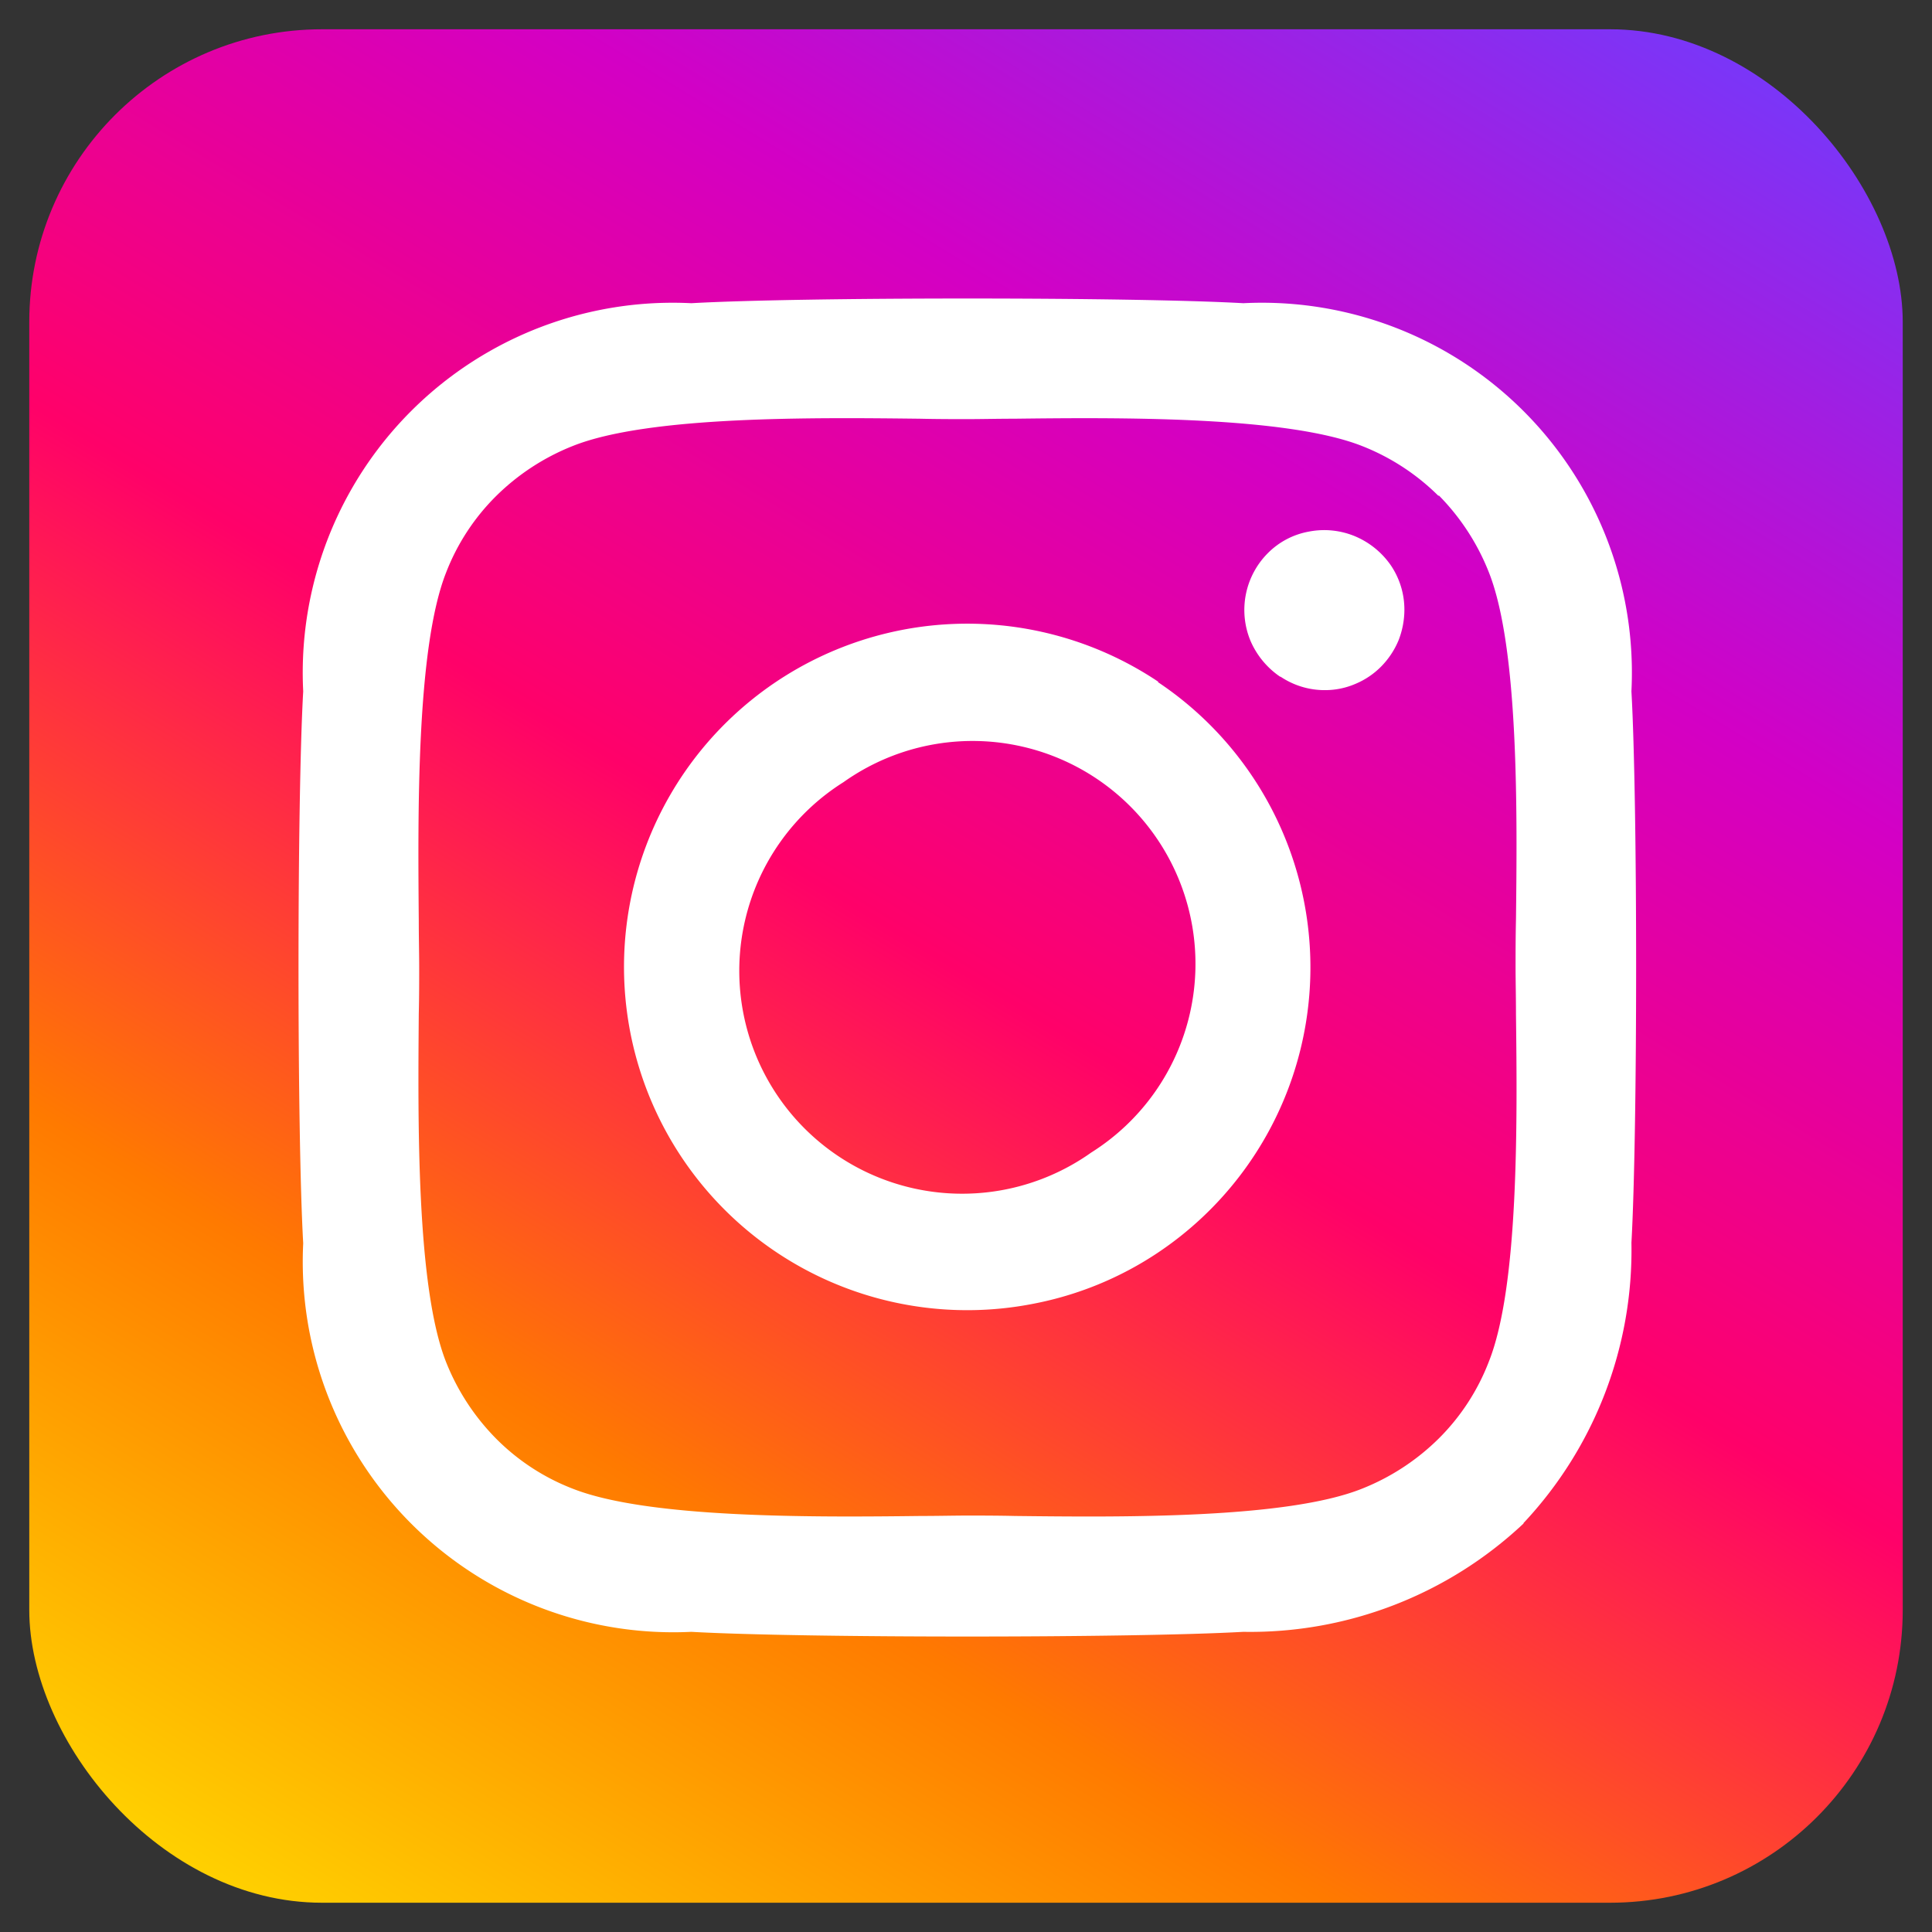
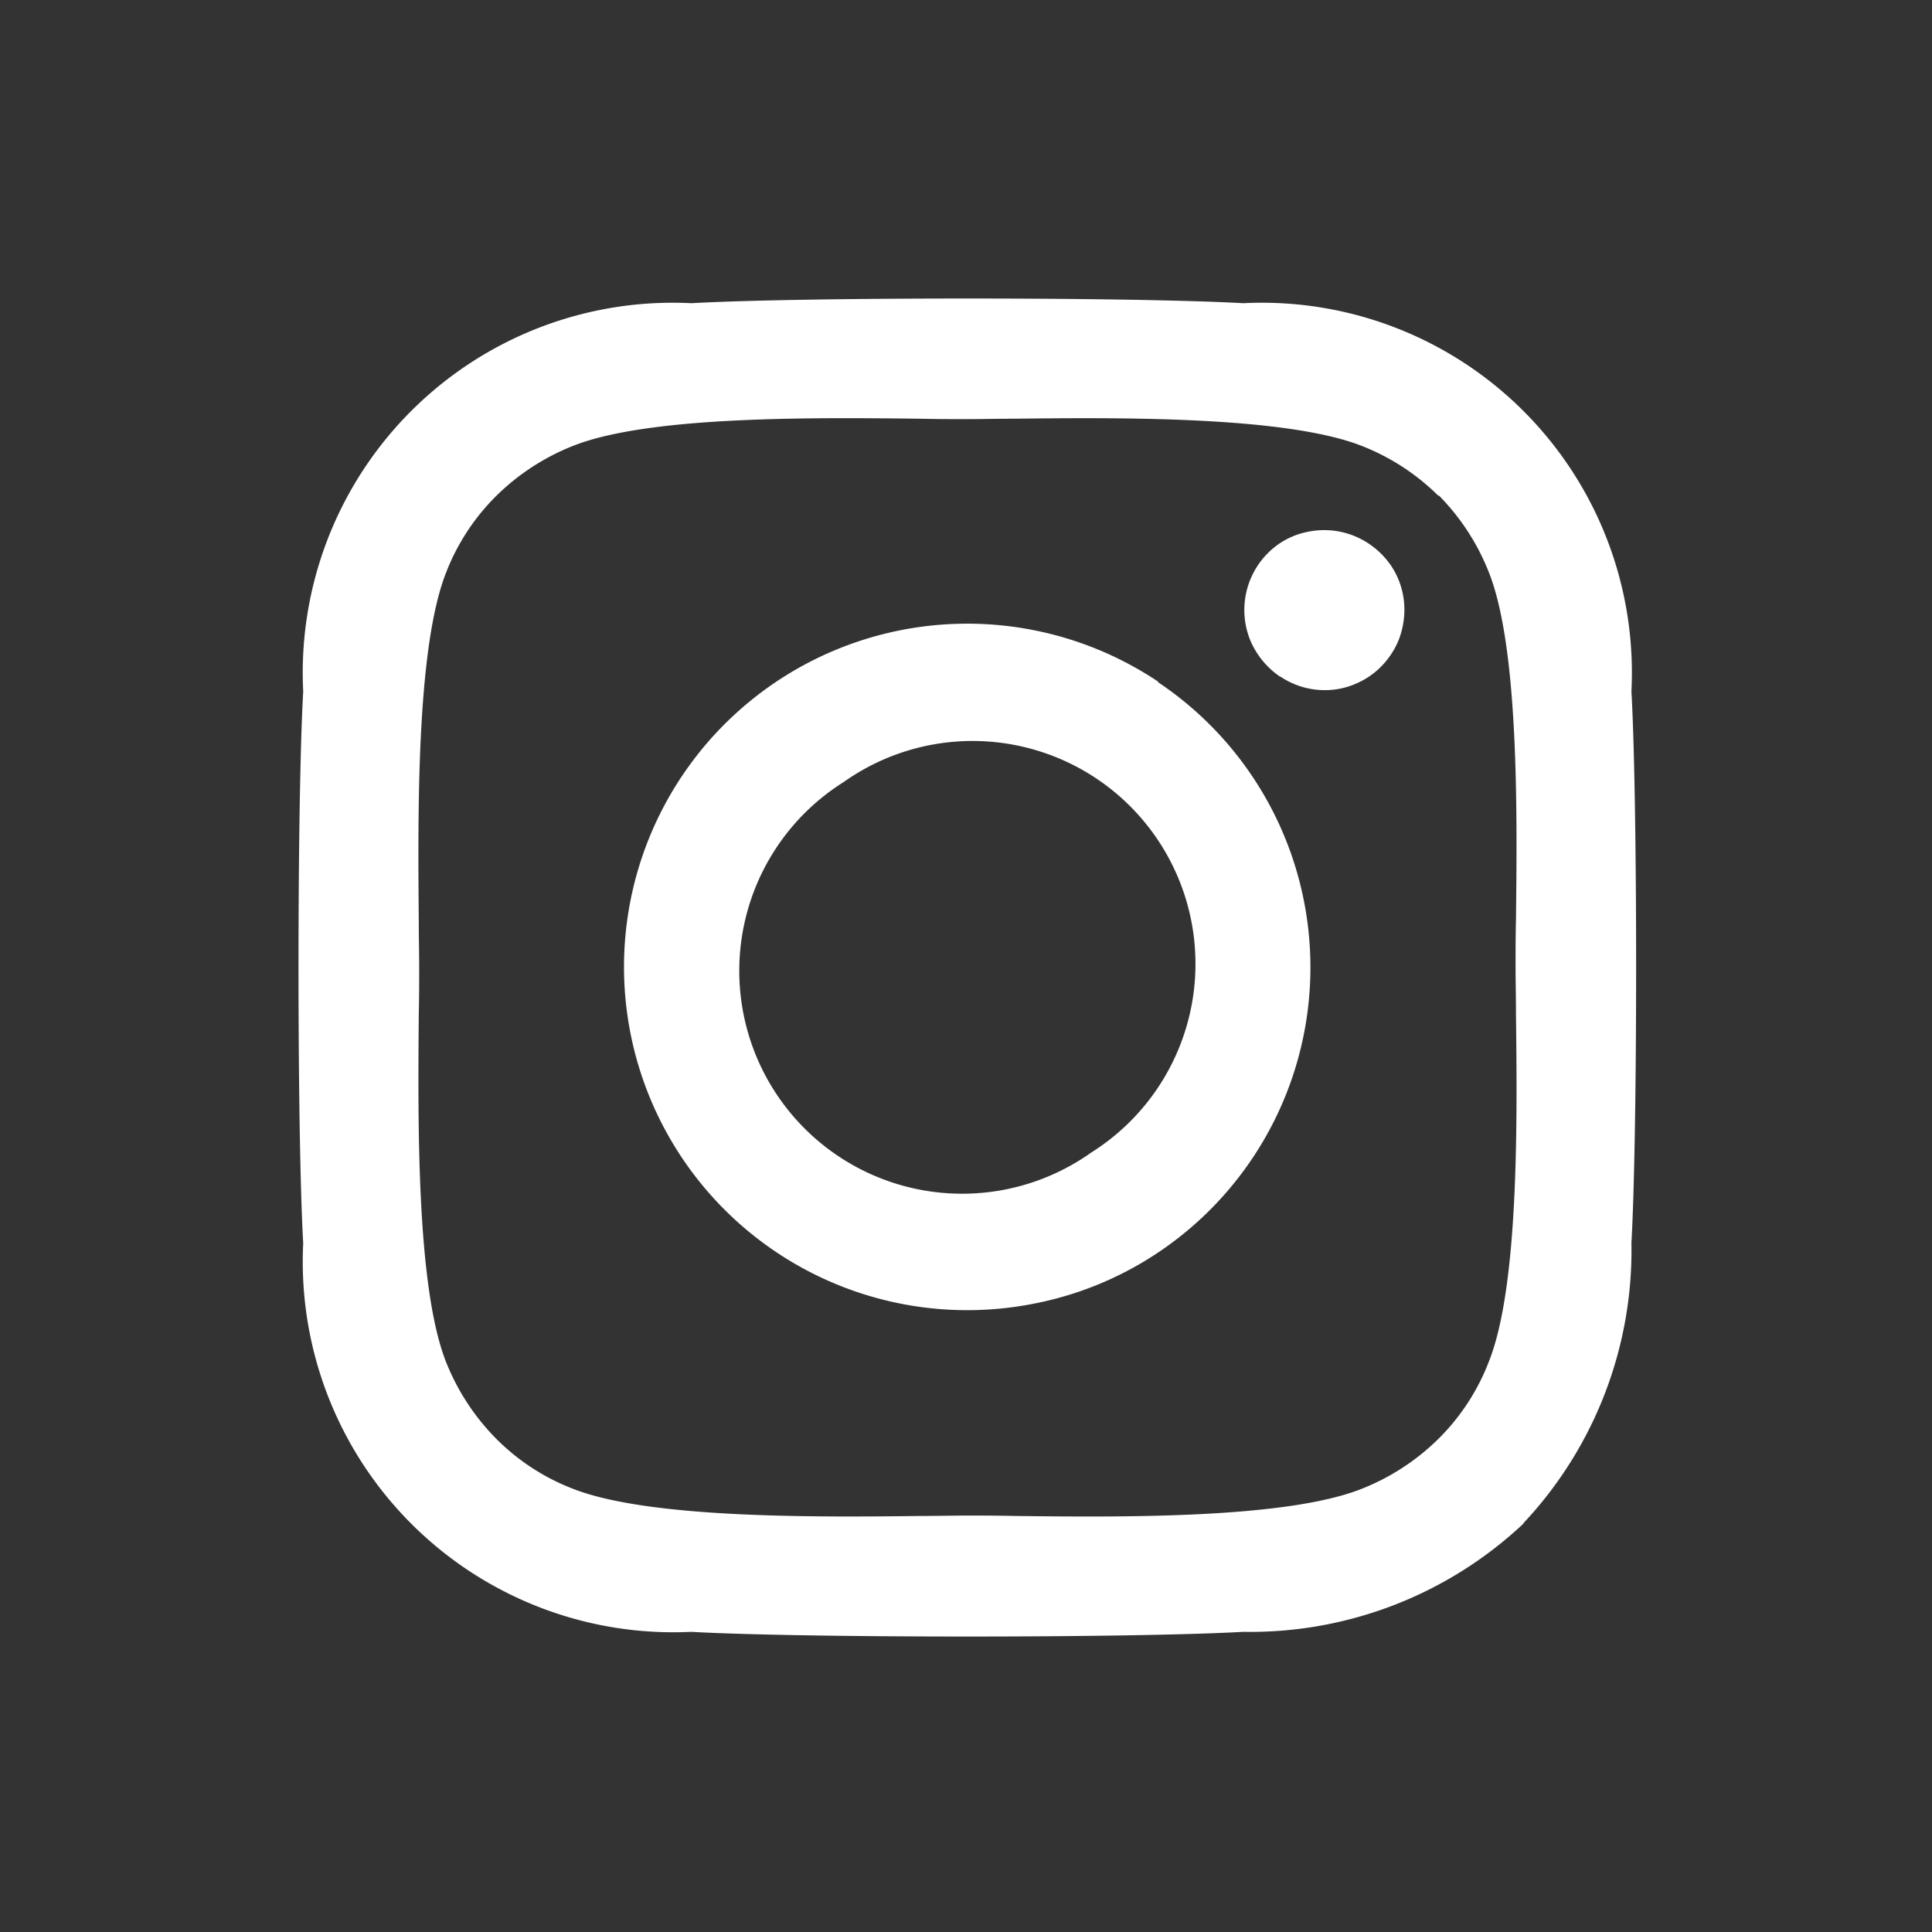
<svg xmlns="http://www.w3.org/2000/svg" width="33" height="33" viewBox="0 0 33 33">
  <rect x="0" y="0" width="33" height="33" fill="#333333" stroke="none" />
  <defs>
    <linearGradient id="a" x1="0.167" y1="1.053" x2="0.835" y2="-0.043" gradientUnits="objectBoundingBox">
      <stop offset="0" stop-color="#ffd600" />
      <stop offset="0.25" stop-color="#ff7a00" />
      <stop offset="0.5" stop-color="#ff0169" />
      <stop offset="0.75" stop-color="#d300c5" />
      <stop offset="1" stop-color="#7638fa" />
    </linearGradient>
  </defs>
  <g transform="translate(-814.5 -727.5)">
-     <rect width="32" height="32" rx="5" transform="translate(815 728)" stroke="rgba(0,0,0,0)" stroke-miterlimit="10" stroke-width="1" fill="url(#a)" />
    <path d="M55.077,54.027a3.807,3.807,0,1,0,4.051,6.447q.091-.057.178-.119a3.807,3.807,0,1,0-4.051-6.447Q55.164,53.965,55.077,54.027Zm10.164-4.886a3.842,3.842,0,0,0-1.314-.857c-1.293-.507-4.114-.486-5.936-.464-.293,0-.564.007-.8.007s-.514,0-.814-.007c-1.821-.021-4.629-.05-5.921.464a3.911,3.911,0,0,0-1.314.857,3.74,3.74,0,0,0-.857,1.314c-.507,1.293-.479,4.121-.464,5.943,0,.293.007.564.007.793s0,.5-.007.793c-.014,1.821-.043,4.65.464,5.943a3.911,3.911,0,0,0,.857,1.314,3.74,3.74,0,0,0,1.314.857c1.293.507,4.114.486,5.936.464.293,0,.564-.007.8-.007s.514,0,.814.007c1.821.021,4.629.05,5.921-.464a3.911,3.911,0,0,0,1.314-.857,3.74,3.74,0,0,0,.857-1.314c.514-1.286.486-4.1.464-5.929,0-.3-.007-.579-.007-.814s0-.507.007-.814c.021-1.821.05-4.636-.464-5.929a3.911,3.911,0,0,0-.857-1.314ZM60.448,52.32a5.86,5.86,0,0,1,0,9.743,5.794,5.794,0,0,1-2.114.871,5.863,5.863,0,1,1,2.107-10.629h.007Zm2.086-.093a1.422,1.422,0,0,1-.507-.614,1.374,1.374,0,0,1,.293-1.493,1.315,1.315,0,0,1,.7-.371,1.371,1.371,0,0,1,.793.079,1.406,1.406,0,0,1,.614.5,1.349,1.349,0,0,1,.229.757,1.44,1.44,0,0,1-.1.521,1.407,1.407,0,0,1-.293.443,1.35,1.35,0,0,1-.443.3,1.31,1.31,0,0,1-.521.107,1.349,1.349,0,0,1-.757-.229Zm4.157,14.464a6.814,6.814,0,0,1-4.786,1.85c-1.886.107-7.543.107-9.429,0a6.33,6.33,0,0,1-6.629-6.636c-.107-1.886-.107-7.543,0-9.429a6.319,6.319,0,0,1,6.629-6.629c1.886-.107,7.543-.107,9.429,0a6.319,6.319,0,0,1,6.629,6.629c.107,1.879.107,7.529,0,9.421a6.808,6.808,0,0,1-1.843,4.786Z" transform="translate(773.832 686.832)" fill="#fff" />
  </g>
</svg>